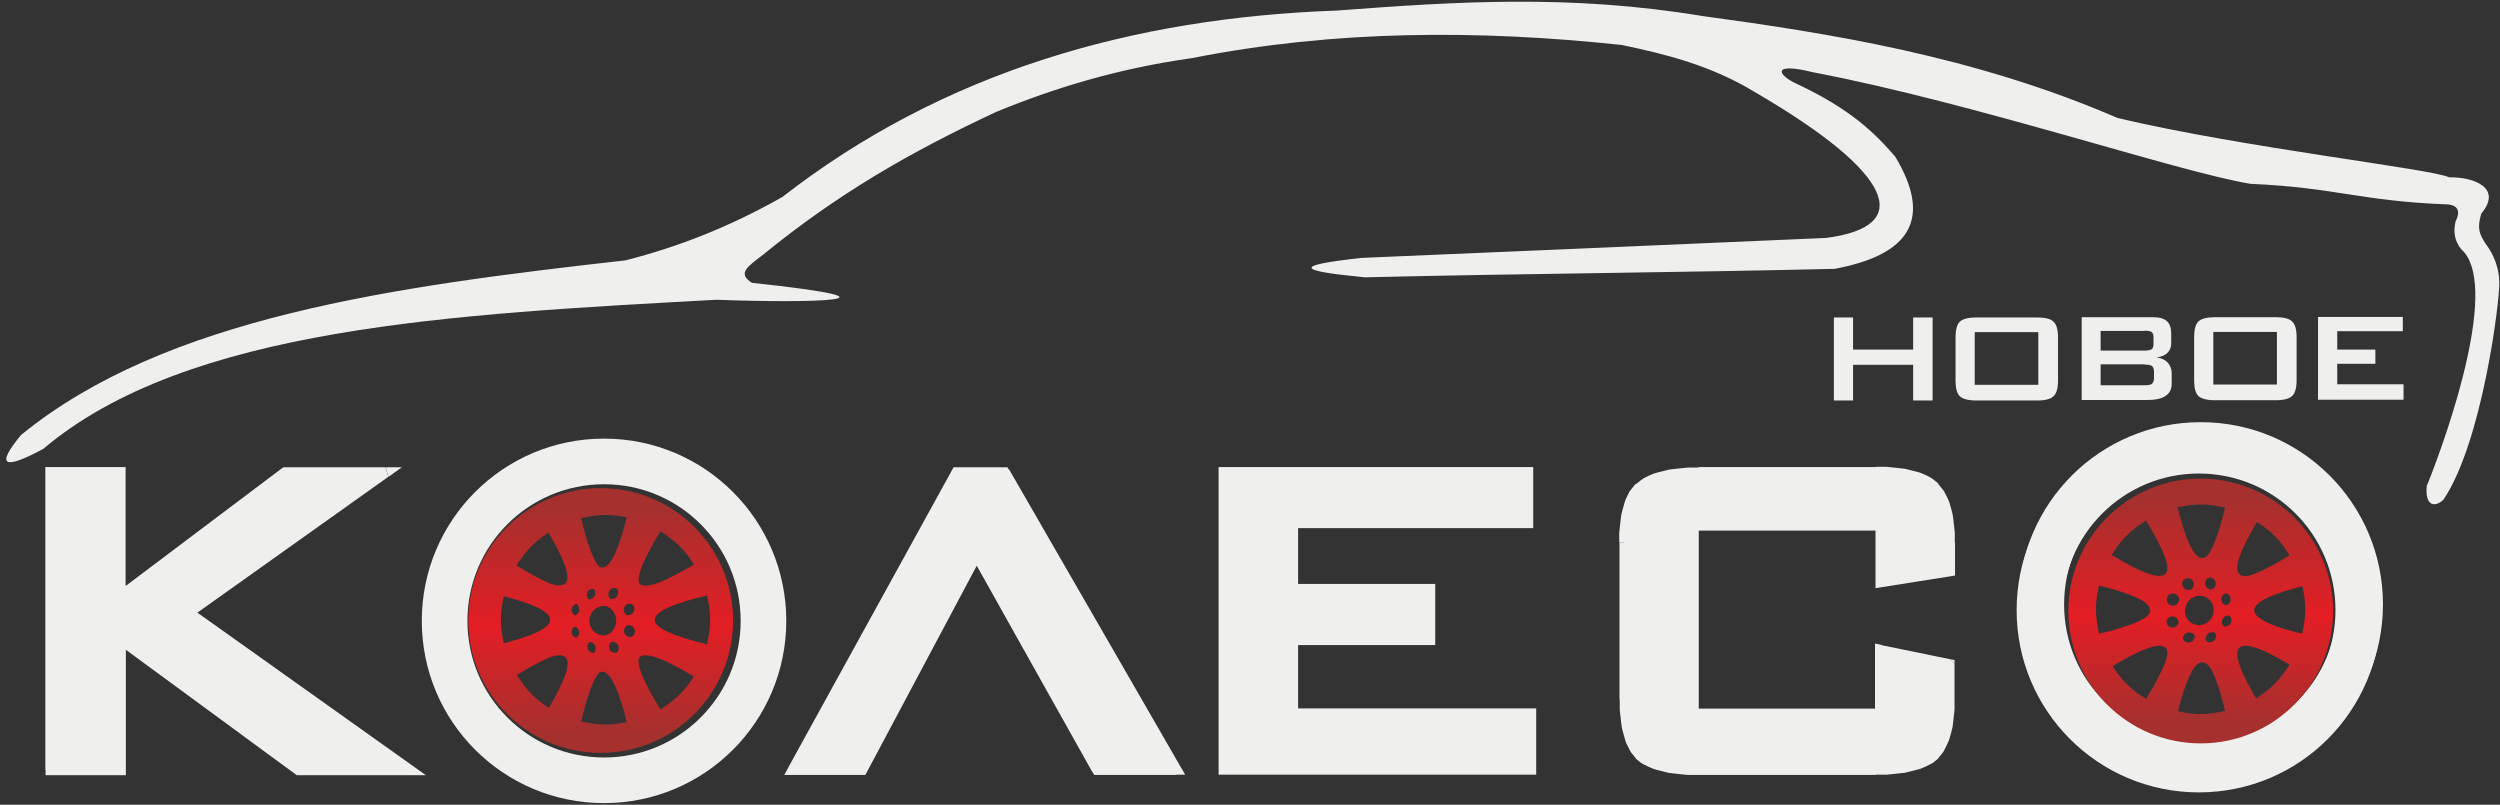
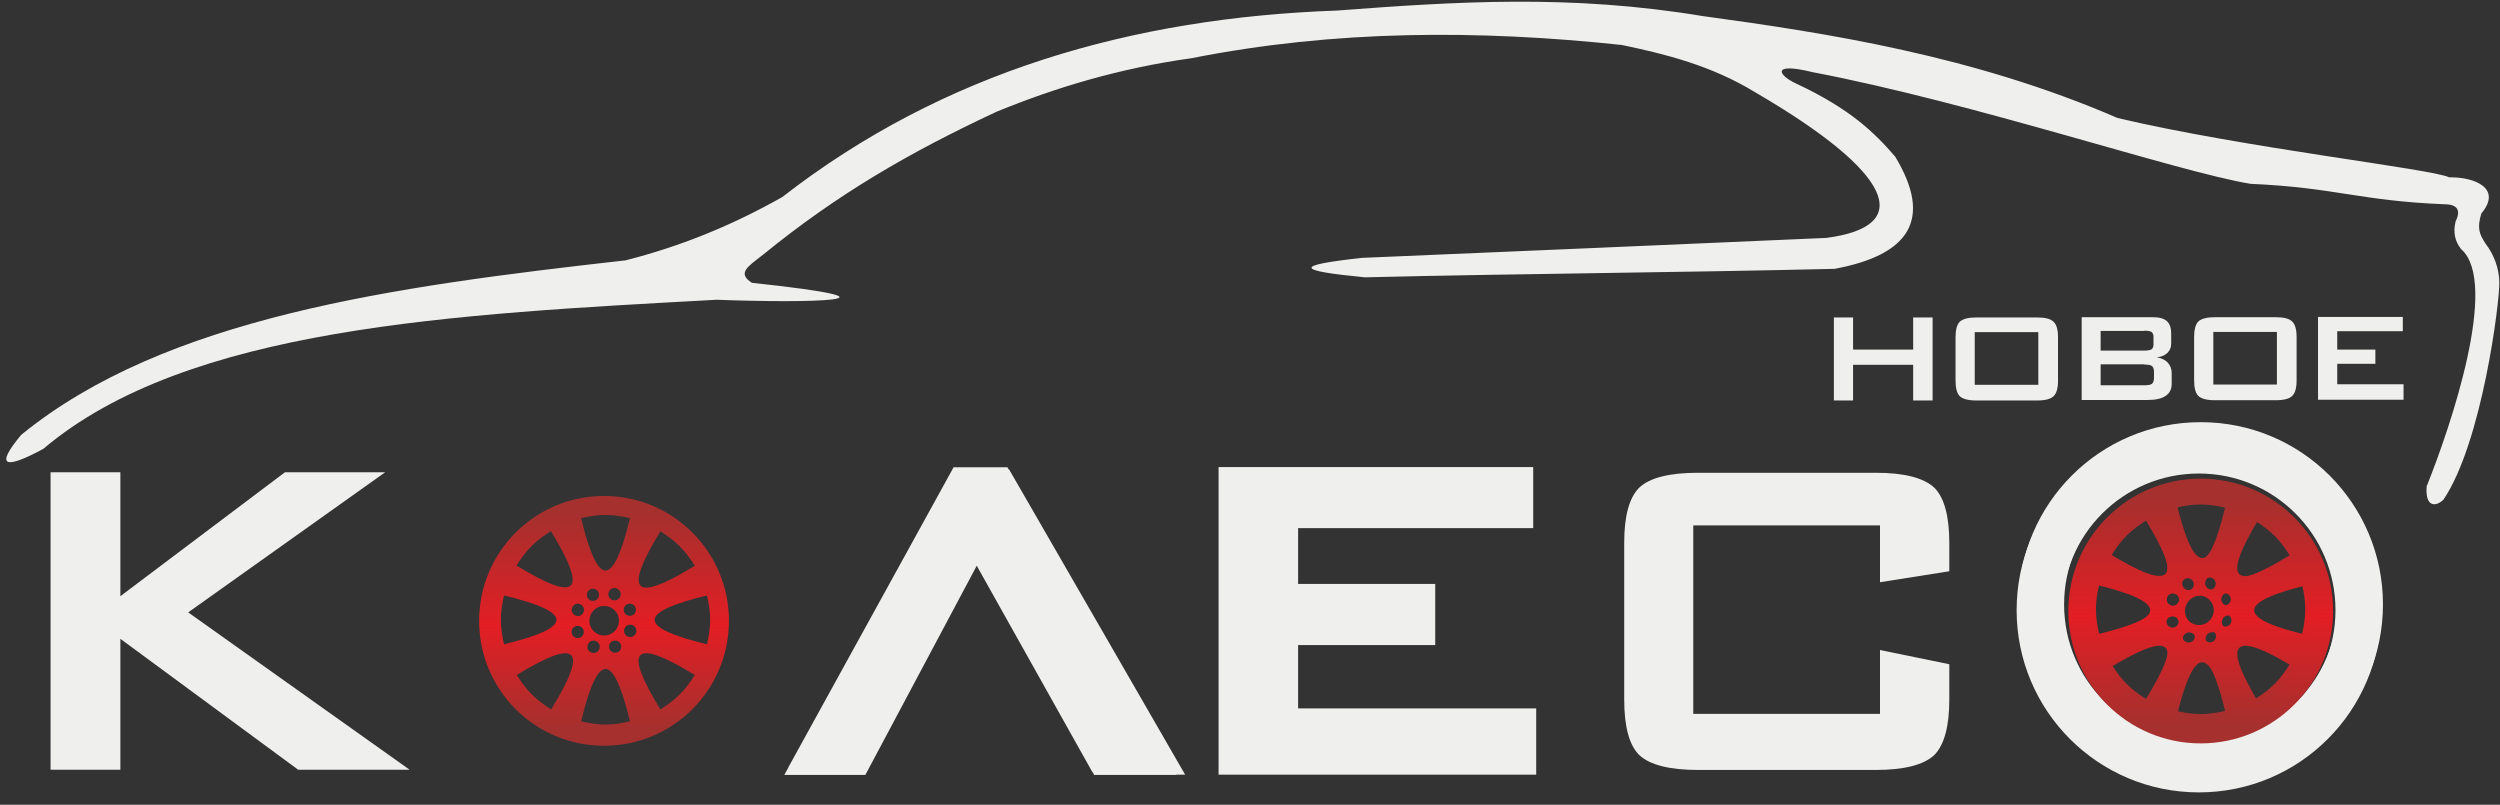
<svg xmlns="http://www.w3.org/2000/svg" width="379" height="122" viewBox="0 0 379 122" fill="none">
  <rect x="0" y="0" width="379" height="122" fill="#333333" stroke="none" />
  <path fill-rule="evenodd" clip-rule="evenodd" d="M333.348 64.869C348.618 64.869 360.977 77.228 360.977 92.498C360.977 107.767 348.618 120.126 333.348 120.126C318.079 120.126 305.72 107.767 305.72 92.498C305.72 77.228 318.079 64.869 333.348 64.869ZM333.348 71.786C344.8 71.786 354.06 81.046 354.06 92.498C354.06 103.95 344.8 113.209 333.348 113.209C321.896 113.209 312.636 103.95 312.636 92.498C312.636 81.046 321.896 71.786 333.348 71.786Z" fill="#EFEFEE" />
  <path fill-rule="evenodd" clip-rule="evenodd" d="M333.348 73.6C343.818 73.6 352.284 82.066 352.284 92.535C352.284 103.005 343.818 111.471 333.348 111.471C322.879 111.471 314.413 103.005 314.413 92.535C314.413 82.066 322.879 73.6 333.348 73.6ZM332.479 90.457C333.613 89.965 334.936 90.495 335.427 91.628C335.918 92.762 335.389 94.085 334.255 94.576C333.121 95.068 331.799 94.539 331.307 93.405C330.816 92.271 331.345 90.948 332.479 90.457ZM331.307 87.736C331.761 87.546 332.328 87.736 332.517 88.227C332.706 88.68 332.517 89.247 332.025 89.436C331.572 89.625 331.005 89.436 330.816 88.945C330.627 88.491 330.816 87.924 331.307 87.736ZM334.671 95.597C335.125 95.408 335.692 95.597 335.881 96.088C336.07 96.542 335.881 97.109 335.389 97.298C334.936 97.487 334.369 97.298 334.18 96.806C333.991 96.353 334.18 95.786 334.671 95.597ZM336.901 90.003C337.355 89.814 337.921 90.003 338.11 90.495C338.299 90.948 338.11 91.515 337.619 91.704C337.166 91.893 336.599 91.704 336.41 91.213C336.221 90.759 336.41 90.192 336.901 90.003ZM329.002 93.367C329.455 93.178 330.022 93.367 330.211 93.858C330.4 94.312 330.211 94.879 329.72 95.068C329.266 95.257 328.699 95.068 328.51 94.576C328.321 94.123 328.51 93.556 329.002 93.367ZM328.548 90.532C328.737 90.041 329.266 89.814 329.758 90.003C330.249 90.192 330.476 90.721 330.287 91.213C330.098 91.704 329.569 91.931 329.077 91.742C328.586 91.553 328.359 91.024 328.548 90.532ZM336.485 93.707C336.674 93.216 337.203 92.989 337.695 93.178C338.186 93.367 338.413 93.896 338.224 94.387C338.035 94.879 337.506 95.106 337.014 94.917C336.523 94.728 336.296 94.198 336.485 93.707ZM334.104 88.151C334.293 87.66 334.822 87.433 335.314 87.622C335.805 87.811 336.032 88.34 335.843 88.832C335.654 89.323 335.125 89.55 334.633 89.361C334.142 89.172 333.915 88.642 334.104 88.151ZM330.929 96.126C331.118 95.635 331.647 95.408 332.139 95.597C332.63 95.786 332.857 96.315 332.668 96.806C332.479 97.298 331.95 97.524 331.458 97.335C330.967 97.147 330.74 96.617 330.929 96.126ZM337.317 76.964C334.747 87.546 332.479 87.546 329.909 76.964C332.63 76.321 334.633 76.321 337.317 76.964ZM337.317 107.767C334.747 97.184 332.479 97.184 329.909 107.767C332.63 108.409 334.633 108.409 337.317 107.767ZM348.995 88.68C338.413 91.25 338.413 93.518 348.995 96.088C349.638 93.367 349.638 91.364 348.995 88.68ZM318.23 88.68C328.813 91.25 328.813 93.518 318.23 96.088C317.588 93.367 317.588 91.364 318.23 88.68ZM325.336 78.929C331.005 88.227 329.418 89.852 320.12 84.145C321.594 81.764 323.03 80.365 325.336 78.929ZM347.106 100.737C337.808 95.068 336.183 96.655 341.89 105.953C344.271 104.479 345.67 103.043 347.106 100.737ZM341.89 78.967C336.221 88.265 337.808 89.89 347.106 84.183C345.632 81.802 344.195 80.403 341.89 78.967ZM320.12 100.737C329.418 95.068 331.043 96.655 325.336 105.953C322.955 104.479 321.556 103.043 320.12 100.737Z" fill="url(#paint0_linear_56_9808)" />
-   <path d="M8.46 71.597V116.687H6.873V71.597L7.666 70.803L8.46 71.597ZM6.873 71.597V70.803H7.666L6.873 71.597ZM18.249 72.391H7.666V70.803H18.249L19.043 71.597L18.249 72.391ZM18.249 70.803H19.043V71.597L18.249 70.803ZM17.455 90.381V71.597H19.043V90.381L18.74 91.024L17.455 90.381ZM18.74 91.024L17.455 91.969V90.381L18.74 91.024ZM43.685 72.239L18.74 91.024L17.796 89.776L42.74 70.992L43.232 70.841L43.723 72.277L43.685 72.239ZM42.74 70.992L42.967 70.841H43.232L42.74 70.992ZM58.425 72.428H43.232V70.841H58.425L58.879 72.277L58.425 72.428ZM58.425 70.841H60.92L58.917 72.277L58.463 70.841H58.425ZM28.114 92.233L57.972 70.992L58.879 72.277L29.021 93.518H28.114V92.233ZM28.114 93.518L27.206 92.876L28.114 92.233V93.518ZM61.638 117.367L28.114 93.518L29.021 92.233L62.545 116.082L62.092 117.518L61.638 117.367ZM62.545 116.082L64.548 117.518H62.054L62.507 116.082H62.545ZM45.235 115.931H62.092V117.518H45.235L44.781 117.367L45.235 115.931ZM45.235 117.518H44.97L44.743 117.367L45.197 117.518H45.235ZM18.74 96.277L45.726 116.082L44.781 117.367L17.796 97.562L17.455 96.92L18.703 96.277H18.74ZM17.493 96.92V95.37L18.74 96.315L17.493 96.957V96.92ZM17.493 116.724V96.92H19.081V116.724L18.287 117.518L17.493 116.724ZM19.081 116.724V117.518H18.287L19.081 116.724ZM7.704 115.931H18.287V117.518H7.704L6.91 116.724L7.704 115.931ZM7.704 117.518H6.91V116.724L7.704 117.518Z" fill="#EFEFEE" />
  <path d="M7.666 116.687V71.597H18.249V90.381L43.194 71.597H58.388L28.529 92.838L62.092 116.687H45.197L18.249 96.844V116.687H7.666Z" fill="#EFEFEE" />
  <path d="M177.632 117.065L151.629 71.975L152.989 71.181L178.992 116.271L178.312 117.443L177.632 117.065ZM178.992 116.271L179.673 117.443H178.312L178.992 116.271ZM166.331 115.893H178.312V117.48H166.331L165.651 117.065L166.331 115.893ZM166.331 117.48H165.877L165.651 117.065L166.331 117.48ZM148.756 83.729L167.011 116.309L165.613 117.065L147.358 84.485V83.729H148.756ZM147.358 83.729L148.038 82.444L148.756 83.691H147.358V83.729ZM130.01 116.309L147.358 83.729L148.756 84.485L131.408 117.065L130.728 117.48L130.047 116.309H130.01ZM131.408 117.065L131.181 117.48H130.69L131.37 117.065H131.408ZM120.221 115.893H130.728V117.48H120.221L119.54 116.309L120.221 115.893ZM120.221 117.48H118.898L119.54 116.309L120.221 117.48ZM145.733 72.013L120.901 117.102L119.503 116.346L144.334 71.257L145.014 70.841L145.695 72.013H145.733ZM144.334 71.257L144.561 70.841H145.014L144.334 71.257ZM152.271 72.428H145.014V70.841H152.271L152.951 71.219L152.271 72.391V72.428ZM152.271 70.841H152.725L152.951 71.219L152.271 70.841Z" fill="#EFEFEE" />
  <path d="M152.309 71.597L178.312 116.687H166.331L148.114 84.107L130.728 116.687H120.221L145.052 71.597H152.309Z" fill="#EFEFEE" />
  <path d="M186.325 71.597V116.687H184.737V71.597L185.531 70.803L186.325 71.597ZM184.737 71.597V70.803H185.531L184.737 71.597ZM231.641 72.391H185.531V70.803H231.641L232.435 71.597L231.641 72.391ZM231.641 70.803H232.435V71.597L231.641 70.803ZM230.847 79.269V71.597H232.435V79.269L231.641 80.063L230.847 79.269ZM232.435 79.269V80.063H231.641L232.435 79.269ZM196 78.476H231.641V80.063H196L195.207 79.269L196 78.476ZM195.207 79.269V78.476H196L195.207 79.269ZM195.207 89.323V79.269H196.794V89.323L196 90.117L195.207 89.323ZM196 90.117H195.207V89.323L196 90.117ZM216.788 90.117H196V88.529H216.788L217.581 89.323L216.788 90.117ZM216.788 88.529H217.581V89.323L216.788 88.529ZM215.994 96.995V89.323H217.581V96.995L216.788 97.789L215.994 96.995ZM217.581 96.995V97.789H216.788L217.581 96.995ZM196 96.202H216.788V97.789H196L195.207 96.995L196 96.202ZM195.207 96.995V96.202H196L195.207 96.995ZM195.207 108.183V96.995H196.794V108.183L196 108.976L195.207 108.183ZM196 108.976H195.207V108.183L196 108.976ZM232.095 108.976H196V107.389H232.095L232.888 108.183L232.095 108.976ZM232.095 107.389H232.888V108.183L232.095 107.389ZM231.301 116.649V108.183H232.888V116.649L232.095 117.443L231.301 116.649ZM232.888 116.649V117.443H232.095L232.888 116.649ZM185.531 115.855H232.095V117.443H185.531L184.737 116.649L185.531 115.855ZM185.531 117.443H184.737V116.649L185.531 117.443Z" fill="#EFEFEE" />
  <path d="M185.531 116.687V71.597H231.679V79.269H196.038V89.323H216.825V97.033H196.038V108.183H232.132V116.687H185.531Z" fill="#EFEFEE" />
-   <path d="M256.737 78.854H285.046V80.441H256.737L255.944 79.647L256.737 78.854ZM255.944 79.647V78.854H256.737L255.944 79.647ZM255.944 108.22V79.647H257.531V108.22L256.737 109.014L255.944 108.22ZM256.737 109.014H255.944V108.22L256.737 109.014ZM285.046 109.014H256.737V107.427H285.046L285.84 108.22L285.046 109.014ZM285.84 108.22V109.014H285.046L285.84 108.22ZM285.84 98.545V108.22H284.252V98.545L285.197 97.751L285.84 98.545ZM284.252 98.545V97.562L285.197 97.751L284.252 98.545ZM295.364 101.493L284.857 99.339L285.159 97.789L295.666 99.943L296.309 100.737L295.364 101.531V101.493ZM295.666 99.943L296.309 100.057V100.699L295.666 99.906V99.943ZM294.721 106.028V100.699H296.309V106.028H294.721ZM293.777 115.024L292.681 113.852L292.643 113.89L292.756 113.776L292.87 113.663L292.983 113.512L293.096 113.361L293.21 113.209L293.323 113.058L293.436 112.907L293.55 112.718L293.625 112.529L293.701 112.34L293.777 112.151L293.852 111.924L293.928 111.698L294.003 111.471L294.079 111.244L294.155 111.017L294.23 110.753L294.306 110.488L294.381 110.224L294.419 109.959L294.457 109.694L294.495 109.392L294.533 109.09L294.57 108.787L294.608 108.485L294.646 108.145L294.684 107.805L294.721 107.465V107.124V106.784V106.406V106.028H296.309V106.406V106.784V107.162V107.54L296.271 107.918L296.233 108.258L296.196 108.598L296.158 108.939L296.12 109.279L296.082 109.619L296.044 109.921L296.007 110.224L295.931 110.526L295.855 110.828L295.78 111.131L295.704 111.395L295.629 111.66L295.553 111.924L295.477 112.189L295.364 112.454L295.251 112.718L295.137 112.945L295.024 113.172L294.91 113.398L294.797 113.625L294.684 113.852L294.533 114.079L294.381 114.268L294.23 114.457L294.079 114.646L293.928 114.835L293.777 115.024ZM284.366 117.48V115.893H284.744H285.121H285.499H285.877L286.255 115.855L286.596 115.817L286.936 115.78L287.276 115.742L287.616 115.704L287.918 115.666L288.221 115.628L288.523 115.591L288.825 115.553L289.128 115.477L289.392 115.402L289.657 115.326L289.921 115.25L290.186 115.175L290.413 115.099L290.64 115.024L290.866 114.948L291.093 114.872L291.282 114.797L291.471 114.721L291.66 114.608L291.849 114.494L292.038 114.381L292.189 114.268L292.34 114.154L292.492 114.041L292.643 113.928L292.756 113.814L293.852 114.986L293.663 115.137L293.474 115.288L293.285 115.439L293.096 115.591L292.87 115.742L292.643 115.855L292.416 115.969L292.189 116.082L291.962 116.195L291.698 116.309L291.433 116.422L291.169 116.535L290.904 116.611L290.64 116.687L290.337 116.762L290.035 116.838L289.733 116.913L289.43 116.989L289.128 117.065L288.825 117.14L288.485 117.178L288.145 117.216L287.805 117.254L287.465 117.291L287.125 117.329L286.747 117.367L286.369 117.405L285.991 117.443H285.613H285.235H284.819H284.403L284.366 117.48ZM257.455 115.893H284.366V117.48H257.455V115.893ZM248.007 114.986L249.14 113.852L249.103 113.814L249.216 113.928L249.367 114.041L249.518 114.154L249.67 114.268L249.821 114.381L250.01 114.494L250.199 114.608L250.388 114.721L250.577 114.797L250.766 114.872L250.992 114.948L251.219 115.024L251.446 115.099L251.673 115.175L251.937 115.25L252.202 115.326L252.466 115.402L252.731 115.477L252.996 115.553L253.298 115.591L253.6 115.628L253.903 115.666L254.205 115.704L254.545 115.742L254.885 115.78L255.225 115.817L255.566 115.855L255.944 115.893H256.321H256.699H257.077H257.455V117.48H257.04H256.624H256.246H255.868L255.49 117.443L255.112 117.405L254.734 117.367L254.394 117.329L254.054 117.291L253.714 117.254L253.373 117.216L253.033 117.178L252.731 117.102L252.429 117.027L252.126 116.951L251.824 116.876L251.521 116.8L251.219 116.724L250.955 116.649L250.69 116.573L250.425 116.46L250.161 116.346L249.896 116.233L249.67 116.12L249.443 116.006L249.216 115.893L248.989 115.78L248.762 115.628L248.573 115.477L248.384 115.326L248.196 115.175L248.007 115.024L247.969 114.986H248.007ZM245.512 106.028H247.099V106.406V106.784V107.124V107.465L247.137 107.805L247.175 108.145L247.213 108.485L247.251 108.787L247.288 109.09L247.326 109.392L247.364 109.694L247.402 109.959L247.44 110.224L247.515 110.488L247.591 110.753L247.666 111.017L247.742 111.244L247.818 111.471L247.893 111.698L247.969 111.924L248.044 112.151L248.12 112.34L248.196 112.529L248.271 112.718L248.384 112.907L248.498 113.058L248.611 113.209L248.725 113.361L248.838 113.512L248.951 113.663L249.065 113.776L249.178 113.89L248.044 115.024L247.893 114.835L247.742 114.646L247.591 114.457L247.44 114.268L247.288 114.079L247.137 113.852L247.024 113.625L246.91 113.398L246.797 113.172L246.684 112.945L246.57 112.718L246.457 112.454L246.381 112.189L246.306 111.924L246.23 111.66L246.155 111.395L246.079 111.131L246.003 110.828L245.928 110.526L245.852 110.224L245.814 109.921L245.777 109.619L245.739 109.279L245.701 108.939L245.663 108.598L245.625 108.258L245.588 107.918L245.55 107.54V107.162V106.784V106.406V106.028H245.512ZM247.099 82.293V106.028H245.512V82.293H247.099ZM248.044 73.335L249.14 74.469L249.027 74.583L248.914 74.696L248.8 74.847L248.687 74.998L248.573 75.15L248.46 75.301L248.347 75.452L248.233 75.641L248.158 75.83L248.082 76.019L248.007 76.208L247.931 76.397L247.855 76.624L247.78 76.85L247.704 77.077L247.629 77.304L247.553 77.569L247.477 77.833L247.402 78.098L247.364 78.362L247.326 78.627L247.288 78.929L247.251 79.231L247.213 79.534L247.175 79.836L247.137 80.139L247.099 80.479L247.062 80.819V81.159V81.499V81.877V82.255H245.474V81.877V81.499V81.121V80.743L245.512 80.403L245.55 80.063L245.588 79.723L245.625 79.383L245.663 79.043L245.701 78.702L245.739 78.4L245.777 78.098L245.852 77.795L245.928 77.493L246.003 77.191L246.079 76.926L246.155 76.661L246.23 76.397L246.306 76.132L246.381 75.868L246.495 75.603L246.608 75.376L246.721 75.15L246.835 74.923L246.948 74.696L247.062 74.469L247.213 74.28L247.364 74.091L247.515 73.902L247.666 73.713L247.818 73.524L247.969 73.373L248.044 73.335ZM257.493 70.803V72.391H257.115H256.737H256.359H255.981L255.603 72.428L255.263 72.466L254.923 72.504L254.583 72.542L254.243 72.579L253.94 72.617L253.638 72.655L253.336 72.693L253.033 72.731L252.769 72.806L252.504 72.882L252.24 72.957L251.975 73.033L251.71 73.109L251.484 73.184L251.257 73.26L251.03 73.335L250.803 73.411L250.614 73.487L250.425 73.6L250.236 73.713L250.047 73.827L249.858 73.94L249.707 74.054L249.556 74.167L249.405 74.28L249.254 74.394L249.14 74.507L248.044 73.373L248.233 73.222L248.422 73.071L248.611 72.92L248.8 72.769L249.027 72.617L249.254 72.466L249.481 72.353L249.707 72.239L249.934 72.126L250.199 72.013L250.463 71.899L250.728 71.786L250.992 71.71L251.257 71.635L251.559 71.559L251.862 71.484L252.164 71.408L252.466 71.332L252.769 71.257L253.071 71.181L253.411 71.143L253.751 71.106L254.092 71.068L254.432 71.03L254.772 70.992L255.15 70.954L255.528 70.916L255.906 70.879H256.284H256.662H257.077H257.493V70.803ZM284.403 72.391H257.493V70.803H284.403V72.391ZM293.852 73.335L292.756 74.469L292.643 74.356L292.492 74.243L292.34 74.129L292.189 74.016L292.038 73.902L291.849 73.789L291.66 73.676L291.471 73.562L291.282 73.449L291.093 73.373L290.866 73.298L290.64 73.222L290.413 73.147L290.186 73.071L289.921 72.995L289.657 72.92L289.392 72.844L289.128 72.769L288.825 72.693L288.523 72.655L288.221 72.617L287.918 72.579L287.616 72.542L287.276 72.504L286.936 72.466L286.596 72.428L286.255 72.391L285.877 72.353H285.499H285.121H284.744H284.366V70.765H284.781H285.197H285.575H285.953L286.331 70.803L286.709 70.841L287.087 70.879L287.427 70.916L287.767 70.954L288.107 70.992L288.447 71.03L288.788 71.068L289.09 71.143L289.392 71.219L289.695 71.294L289.997 71.37L290.299 71.446L290.602 71.521L290.866 71.597L291.131 71.672L291.396 71.786L291.66 71.899L291.925 72.013L292.151 72.126L292.378 72.239L292.605 72.353L292.832 72.504L293.058 72.655L293.247 72.806L293.436 72.957L293.625 73.109L293.814 73.26L293.852 73.335ZM296.384 82.293H294.797V81.915V81.537V81.197V80.857L294.759 80.516L294.721 80.176L294.684 79.874L294.646 79.572L294.608 79.269L294.57 78.967L294.533 78.665L294.495 78.4L294.457 78.135L294.381 77.871L294.306 77.606L294.23 77.342L294.155 77.115L294.079 76.888L294.003 76.661L293.928 76.435L293.852 76.246L293.777 76.057L293.701 75.868L293.625 75.679L293.512 75.49L293.399 75.339L293.285 75.187L293.172 75.036L293.058 74.885L292.945 74.734L292.832 74.621L292.718 74.507L293.814 73.373L293.966 73.524L294.117 73.713L294.268 73.902L294.419 74.091L294.57 74.28L294.721 74.469L294.835 74.696L294.948 74.923L295.062 75.15L295.175 75.376L295.288 75.603L295.402 75.868L295.515 76.132L295.591 76.397L295.666 76.661L295.742 76.926L295.818 77.191L295.893 77.493L295.969 77.795L296.044 78.098L296.082 78.4L296.12 78.702L296.158 79.043L296.196 79.383L296.233 79.723L296.271 80.063L296.309 80.403L296.347 80.781V81.159V81.537V81.915V82.293H296.384ZM294.797 86.564V82.293H296.384V86.564L295.704 87.358L294.797 86.564ZM296.384 86.564V87.244L295.704 87.358L296.384 86.564ZM284.97 87.471L295.477 85.808L295.742 87.358L285.235 89.02L284.328 88.227L285.008 87.433L284.97 87.471ZM285.235 89.02L284.328 89.172V88.227L285.235 89.02ZM285.915 79.647V88.227H284.328V79.647L285.121 78.854L285.915 79.647ZM285.121 78.854H285.915V79.647L285.121 78.854Z" fill="#EFEFEE" />
  <path d="M285.008 79.647H256.699V108.22H285.008V98.545L295.515 100.699V106.028C295.515 110.11 294.759 112.907 293.247 114.457C291.622 115.969 288.674 116.724 284.328 116.724H257.418C253.109 116.724 250.123 115.969 248.498 114.457C246.986 112.945 246.23 110.148 246.23 106.028V82.293C246.23 78.249 246.986 75.452 248.498 73.94C250.085 72.428 253.071 71.672 257.418 71.672H284.328C288.674 71.672 291.622 72.428 293.247 73.94C294.759 75.452 295.515 78.249 295.515 82.331V86.602L285.008 88.265V79.685V79.647Z" fill="#EFEFEE" />
  <path d="M278.016 60.712V48.126H280.926V53.002H290.035V48.126H292.983V60.712H290.035V55.307H280.926V60.712H278.016ZM296.46 51.112C296.46 49.978 296.687 49.184 297.103 48.769C297.556 48.353 298.388 48.126 299.597 48.126H308.857C310.066 48.126 310.898 48.353 311.314 48.769C311.767 49.184 311.994 49.978 311.994 51.112V57.726C311.994 58.86 311.767 59.654 311.314 60.069C310.898 60.485 310.066 60.712 308.857 60.712H299.597C298.388 60.712 297.556 60.485 297.103 60.069C296.687 59.654 296.46 58.86 296.46 57.726V51.112ZM299.37 58.331H309.008V50.356H299.37V58.331ZM325.109 50.167H318.457V53.153H325.109C325.6 53.153 325.94 53.077 326.167 52.964C326.356 52.813 326.47 52.586 326.47 52.246V51.036C326.47 50.734 326.356 50.469 326.167 50.318C325.978 50.205 325.6 50.129 325.109 50.129V50.167ZM325.109 55.231H318.457V58.406H325.109C325.676 58.406 326.054 58.331 326.243 58.179C326.432 57.991 326.545 57.726 326.545 57.31V56.365C326.545 55.95 326.432 55.647 326.243 55.496C326.054 55.345 325.676 55.269 325.109 55.269V55.231ZM315.584 60.674V48.088H326.356C327.339 48.088 328.057 48.277 328.51 48.693C328.926 49.071 329.153 49.713 329.153 50.545V52.057C329.153 52.661 328.964 53.115 328.586 53.493C328.208 53.871 327.679 54.098 326.961 54.173C327.679 54.287 328.246 54.551 328.624 54.967C329.002 55.383 329.229 55.912 329.229 56.592V58.179C329.229 59.011 328.926 59.616 328.284 60.032C327.679 60.447 326.772 60.636 325.525 60.636H315.547L315.584 60.674ZM332.63 51.074C332.63 49.94 332.857 49.147 333.273 48.731C333.726 48.315 334.558 48.088 335.767 48.088H345.027C346.236 48.088 347.068 48.315 347.484 48.731C347.937 49.147 348.164 49.94 348.164 51.074V57.688C348.164 58.822 347.937 59.616 347.484 60.032C347.068 60.447 346.236 60.674 345.027 60.674H335.767C334.558 60.674 333.726 60.447 333.273 60.032C332.857 59.616 332.63 58.822 332.63 57.688V51.074ZM335.54 58.293H345.178V50.318H335.54V58.293ZM351.414 60.636V48.05H364.265V50.205H354.325V53.002H360.107V55.156H354.325V58.255H364.378V60.598H351.377L351.414 60.636Z" fill="#EFEFEE" />
  <path fill-rule="evenodd" clip-rule="evenodd" d="M367.931 73.6C371.484 64.756 378.929 42.835 373.109 37.77C372.164 36.598 371.862 35.2 372.277 33.537C373.109 31.874 372.542 30.967 370.577 30.967C357.688 30.438 354.06 28.435 341.172 27.868C330.136 26.054 299.37 15.622 274.766 10.935C268.492 9.386 269.512 11.389 272.309 12.674C280.548 16.529 284.214 20.157 287.314 23.748C293.058 33.273 289.468 38.639 278.129 40.756C254.432 41.323 230.696 41.474 206.923 42.041C196.303 41.02 196.114 40.227 206.47 39.093C229.94 38.11 253.373 37.09 276.844 36.069C290.299 34.331 287.2 26.28 266.035 13.959C259.458 9.953 252.58 8.214 245.852 6.816C224.158 4.51 202.463 4.51 180.655 8.819C169.581 10.368 159.906 13.316 151.062 16.945C137.795 23.143 126.91 29.455 115.647 38.639C113.418 40.378 111.679 41.398 113.984 42.873C139.685 45.632 122.602 45.972 108.618 45.443C68.706 47.635 28.416 49.562 6.57 68.044C0.485 71.332 -0.686 70.614 3.207 65.928C25.09 48.088 59.597 43.439 94.822 39.471C102.986 37.392 110.696 34.331 118.595 29.871C143.049 10.86 171.698 2.696 202.69 1.6C220.756 0.239 238.029 -0.894 258.098 2.432C276.958 5.002 299.219 8.441 321.027 17.89C340.189 22.425 368.725 25.6 371.295 26.885C375.15 26.809 379.383 28.548 376.17 32.365C375.49 34.633 375.868 35.465 376.813 36.939C378.06 38.564 378.892 40.68 378.892 42.873C378.967 45.594 376.321 67.024 370.425 75.754C369.292 76.85 367.591 76.964 367.893 73.638L367.931 73.6Z" fill="#EFEFEE" />
-   <path fill-rule="evenodd" clip-rule="evenodd" d="M91.572 66.495C106.841 66.495 119.2 78.854 119.2 94.123C119.2 109.392 106.841 121.751 91.572 121.751C76.303 121.751 63.944 109.392 63.944 94.123C63.944 78.854 76.303 66.495 91.572 66.495ZM91.572 73.411C103.024 73.411 112.284 82.671 112.284 94.123C112.284 105.575 103.024 114.835 91.572 114.835C80.12 114.835 70.86 105.575 70.86 94.123C70.86 82.671 80.12 73.411 91.572 73.411Z" fill="#EFEFEE" />
  <path fill-rule="evenodd" clip-rule="evenodd" d="M91.572 75.187C102.041 75.187 110.507 83.654 110.507 94.123C110.507 104.592 102.041 113.058 91.572 113.058C81.103 113.058 72.636 104.592 72.636 94.123C72.636 83.654 81.103 75.187 91.572 75.187ZM90.703 92.044C91.836 91.553 93.159 92.082 93.651 93.216C94.142 94.35 93.613 95.672 92.479 96.164C91.345 96.655 90.022 96.126 89.531 94.992C89.04 93.858 89.569 92.535 90.703 92.044ZM89.531 89.323C89.984 89.134 90.551 89.323 90.74 89.814C90.929 90.268 90.74 90.835 90.249 91.024C89.796 91.213 89.229 91.024 89.04 90.532C88.851 90.079 89.04 89.512 89.531 89.323ZM92.895 97.184C93.348 96.995 93.915 97.184 94.104 97.676C94.293 98.129 94.104 98.696 93.613 98.885C93.159 99.074 92.592 98.885 92.403 98.394C92.214 97.94 92.403 97.373 92.895 97.184ZM95.125 91.591C95.578 91.402 96.145 91.591 96.334 92.082C96.523 92.535 96.334 93.102 95.843 93.291C95.389 93.48 94.822 93.291 94.633 92.8C94.444 92.347 94.633 91.779 95.125 91.591ZM87.225 94.954C87.679 94.765 88.246 94.954 88.435 95.446C88.624 95.899 88.435 96.466 87.944 96.655C87.49 96.844 86.923 96.655 86.734 96.164C86.545 95.71 86.734 95.143 87.225 94.954ZM86.734 92.12C86.923 91.628 87.452 91.402 87.944 91.591C88.435 91.779 88.662 92.309 88.473 92.8C88.284 93.291 87.755 93.518 87.263 93.329C86.772 93.14 86.545 92.611 86.734 92.12ZM94.671 95.294C94.86 94.803 95.389 94.576 95.88 94.765C96.372 94.954 96.599 95.484 96.41 95.975C96.221 96.466 95.692 96.693 95.2 96.504C94.709 96.315 94.482 95.786 94.671 95.294ZM92.29 89.739C92.479 89.247 93.008 89.02 93.499 89.21C93.991 89.398 94.218 89.928 94.029 90.419C93.84 90.91 93.311 91.137 92.819 90.948C92.328 90.759 92.101 90.23 92.29 89.739ZM89.115 97.713C89.304 97.222 89.833 96.995 90.325 97.184C90.816 97.373 91.043 97.902 90.854 98.394C90.665 98.885 90.136 99.112 89.644 98.923C89.153 98.734 88.926 98.205 89.115 97.713ZM95.503 78.551C92.933 89.134 90.665 89.134 88.095 78.551C90.816 77.909 92.819 77.909 95.503 78.551ZM95.503 109.354C92.933 98.772 90.665 98.772 88.095 109.354C90.816 109.997 92.819 109.997 95.503 109.354ZM107.181 90.268C96.599 92.838 96.599 95.106 107.181 97.676C107.824 94.954 107.824 92.951 107.181 90.268ZM76.416 90.268C86.999 92.838 86.999 95.106 76.416 97.676C75.773 94.954 75.773 92.951 76.416 90.268ZM83.522 80.517C89.191 89.814 87.603 91.439 78.306 85.732C79.78 83.351 81.216 81.953 83.522 80.517ZM105.329 102.324C96.032 96.655 94.406 98.243 100.114 107.54C102.495 106.066 103.893 104.63 105.329 102.324ZM100.114 80.554C94.444 89.852 96.032 91.477 105.329 85.77C103.855 83.389 102.419 81.991 100.114 80.554ZM78.344 102.324C87.641 96.655 89.266 98.243 83.559 107.54C81.178 106.066 79.78 104.63 78.344 102.324Z" fill="url(#paint1_linear_56_9808)" />
  <path fill-rule="evenodd" clip-rule="evenodd" d="M333.628 64C348.898 64 361.257 76.359 361.257 91.628C361.257 106.898 348.898 119.257 333.628 119.257C318.359 119.257 306 106.898 306 91.628C306 76.359 318.359 64 333.628 64ZM333.628 70.916C345.08 70.916 354.34 80.176 354.34 91.628C354.34 103.08 345.08 112.34 333.628 112.34C322.176 112.34 312.917 103.08 312.917 91.628C312.917 80.176 322.176 70.916 333.628 70.916Z" fill="#EFEFEE" />
  <path fill-rule="evenodd" clip-rule="evenodd" d="M333.628 72.559C344.702 72.559 353.698 81.554 353.698 92.628C353.698 103.702 344.702 112.698 333.628 112.698C322.554 112.698 313.559 103.702 313.559 92.628C313.559 81.554 322.554 72.559 333.628 72.559ZM332.683 90.474C333.893 89.945 335.291 90.512 335.783 91.721C336.312 92.931 335.745 94.329 334.535 94.82C333.326 95.35 331.928 94.783 331.436 93.573C330.907 92.364 331.474 90.965 332.683 90.474ZM331.436 87.564C331.928 87.337 332.494 87.564 332.721 88.093C332.948 88.584 332.721 89.151 332.192 89.378C331.701 89.605 331.134 89.378 330.907 88.849C330.68 88.358 330.907 87.791 331.436 87.564ZM334.989 95.917C335.48 95.69 336.047 95.917 336.274 96.446C336.501 96.937 336.274 97.504 335.745 97.731C335.254 97.957 334.687 97.731 334.46 97.202C334.233 96.71 334.46 96.143 334.989 95.917ZM337.37 89.945C337.861 89.718 338.428 89.945 338.655 90.474C338.882 90.965 338.655 91.532 338.126 91.759C337.635 91.986 337.068 91.759 336.841 91.23C336.614 90.739 336.841 90.172 337.37 89.945ZM328.98 93.535C329.471 93.309 330.038 93.535 330.265 94.065C330.491 94.556 330.265 95.123 329.735 95.35C329.244 95.576 328.677 95.35 328.45 94.82C328.224 94.329 328.45 93.762 328.98 93.535ZM328.488 90.55C328.677 90.058 329.244 89.794 329.773 90.02C330.265 90.21 330.529 90.776 330.302 91.305C330.113 91.797 329.546 92.061 329.017 91.835C328.526 91.646 328.261 91.079 328.488 90.55ZM336.917 93.913C337.106 93.422 337.672 93.157 338.202 93.384C338.693 93.573 338.957 94.14 338.731 94.669C338.542 95.161 337.975 95.425 337.446 95.198C336.954 95.01 336.69 94.442 336.917 93.913ZM334.384 88.017C334.573 87.526 335.14 87.261 335.669 87.488C336.161 87.677 336.425 88.244 336.198 88.773C336.009 89.265 335.443 89.529 334.913 89.302C334.422 89.113 334.157 88.546 334.384 88.017ZM330.983 96.484C331.172 95.992 331.739 95.728 332.268 95.954C332.759 96.143 333.024 96.71 332.797 97.239C332.608 97.731 332.041 97.995 331.512 97.769C331.02 97.58 330.756 97.013 330.983 96.484ZM337.786 76.15C335.065 87.413 332.646 87.413 329.924 76.15C332.797 75.469 334.951 75.469 337.786 76.15ZM337.786 108.843C335.065 97.58 332.646 97.58 329.924 108.843C332.797 109.523 334.951 109.523 337.786 108.843ZM350.183 88.584C338.92 91.305 338.92 93.724 350.183 96.446C350.863 93.573 350.863 91.419 350.183 88.584ZM317.528 88.584C328.791 91.305 328.791 93.724 317.528 96.446C316.847 93.573 316.847 91.419 317.528 88.584ZM325.087 78.266C331.096 88.131 329.433 89.832 319.531 83.822C321.08 81.29 322.63 79.778 325.087 78.266ZM348.217 101.397C338.353 95.387 336.652 97.05 342.661 106.953C345.194 105.403 346.706 103.854 348.217 101.397ZM342.661 78.304C336.652 88.168 338.315 89.869 348.217 83.86C346.668 81.328 345.118 79.816 342.661 78.304ZM319.569 101.397C329.433 95.387 331.134 97.05 325.124 106.953C322.592 105.403 321.08 103.854 319.569 101.397Z" fill="url(#paint2_linear_56_9808)" />
-   <path fill-rule="evenodd" clip-rule="evenodd" d="M91.069 74C102.143 74 111.139 82.995 111.139 94.069C111.139 105.143 102.143 114.139 91.069 114.139C79.995 114.139 71 105.143 71 94.069C71 82.995 79.995 74 91.069 74ZM90.124 91.915C91.334 91.386 92.732 91.953 93.224 93.162C93.753 94.372 93.186 95.77 91.976 96.261C90.767 96.791 89.368 96.224 88.877 95.014C88.348 93.805 88.915 92.406 90.124 91.915ZM88.877 89.005C89.368 88.778 89.935 89.005 90.162 89.534C90.389 90.025 90.162 90.592 89.633 90.819C89.142 91.046 88.575 90.819 88.348 90.29C88.121 89.798 88.348 89.231 88.877 89.005ZM92.43 97.358C92.921 97.131 93.488 97.358 93.715 97.887C93.942 98.378 93.715 98.945 93.186 99.172C92.695 99.398 92.128 99.172 91.901 98.642C91.674 98.151 91.901 97.584 92.43 97.358ZM94.811 91.386C95.302 91.159 95.869 91.386 96.096 91.915C96.323 92.406 96.096 92.973 95.567 93.2C95.076 93.427 94.509 93.2 94.282 92.671C94.055 92.18 94.282 91.613 94.811 91.386ZM86.421 94.976C86.912 94.75 87.479 94.976 87.706 95.505C87.932 95.997 87.706 96.564 87.176 96.791C86.685 97.017 86.118 96.791 85.891 96.261C85.665 95.77 85.891 95.203 86.421 94.976ZM85.929 91.991C86.118 91.499 86.685 91.235 87.214 91.461C87.706 91.65 87.97 92.217 87.743 92.746C87.554 93.238 86.987 93.502 86.458 93.276C85.967 93.087 85.702 92.52 85.929 91.991ZM94.358 95.354C94.546 94.863 95.113 94.598 95.642 94.825C96.134 95.014 96.398 95.581 96.172 96.11C95.983 96.602 95.416 96.866 94.887 96.639C94.395 96.45 94.131 95.883 94.358 95.354ZM91.825 89.458C92.014 88.967 92.581 88.702 93.11 88.929C93.602 89.118 93.866 89.685 93.639 90.214C93.45 90.706 92.883 90.97 92.354 90.743C91.863 90.554 91.598 89.987 91.825 89.458ZM88.424 97.924C88.613 97.433 89.18 97.168 89.709 97.395C90.2 97.584 90.465 98.151 90.238 98.68C90.049 99.172 89.482 99.436 88.953 99.209C88.461 99.02 88.197 98.454 88.424 97.924ZM95.227 77.591C92.505 88.853 90.087 88.853 87.365 77.591C90.238 76.91 92.392 76.91 95.227 77.591ZM95.227 110.283C92.505 99.02 90.087 99.02 87.365 110.283C90.238 110.964 92.392 110.964 95.227 110.283ZM107.624 90.025C96.361 92.746 96.361 95.165 107.624 97.887C108.304 95.014 108.304 92.86 107.624 90.025ZM74.969 90.025C86.231 92.746 86.231 95.165 74.969 97.887C74.288 95.014 74.288 92.86 74.969 90.025ZM82.528 79.707C88.537 89.572 86.874 91.272 76.972 85.263C78.521 82.731 80.071 81.219 82.528 79.707ZM105.658 102.838C95.794 96.828 94.093 98.491 100.102 108.394C102.635 106.844 104.146 105.294 105.658 102.838ZM100.102 79.745C94.093 89.609 95.756 91.31 105.658 85.301C104.109 82.769 102.559 81.257 100.102 79.745ZM77.009 102.838C86.874 96.828 88.575 98.491 82.565 108.394C80.033 106.844 78.521 105.294 77.009 102.838Z" fill="url(#paint3_linear_56_9808)" />
  <defs>
    <linearGradient id="paint0_linear_56_9808" x1="333.348" y1="108.832" x2="333.348" y2="76.275" gradientUnits="userSpaceOnUse">
      <stop stop-color="#A5302E" />
      <stop offset="0.478" stop-color="#E31E24" />
      <stop offset="1" stop-color="#A5302E" />
    </linearGradient>
    <linearGradient id="paint1_linear_56_9808" x1="91.572" y1="110.419" x2="91.572" y2="77.862" gradientUnits="userSpaceOnUse">
      <stop stop-color="#A5302E" />
      <stop offset="0.478" stop-color="#E31E24" />
      <stop offset="1" stop-color="#A5302E" />
    </linearGradient>
    <linearGradient id="paint2_linear_56_9808" x1="333.628" y1="109.901" x2="333.628" y2="75.394" gradientUnits="userSpaceOnUse">
      <stop stop-color="#A5302E" />
      <stop offset="0.478" stop-color="#E31E24" />
      <stop offset="1" stop-color="#A5302E" />
    </linearGradient>
    <linearGradient id="paint3_linear_56_9808" x1="91.069" y1="111.342" x2="91.069" y2="76.835" gradientUnits="userSpaceOnUse">
      <stop stop-color="#A5302E" />
      <stop offset="0.478" stop-color="#E31E24" />
      <stop offset="1" stop-color="#A5302E" />
    </linearGradient>
  </defs>
</svg>